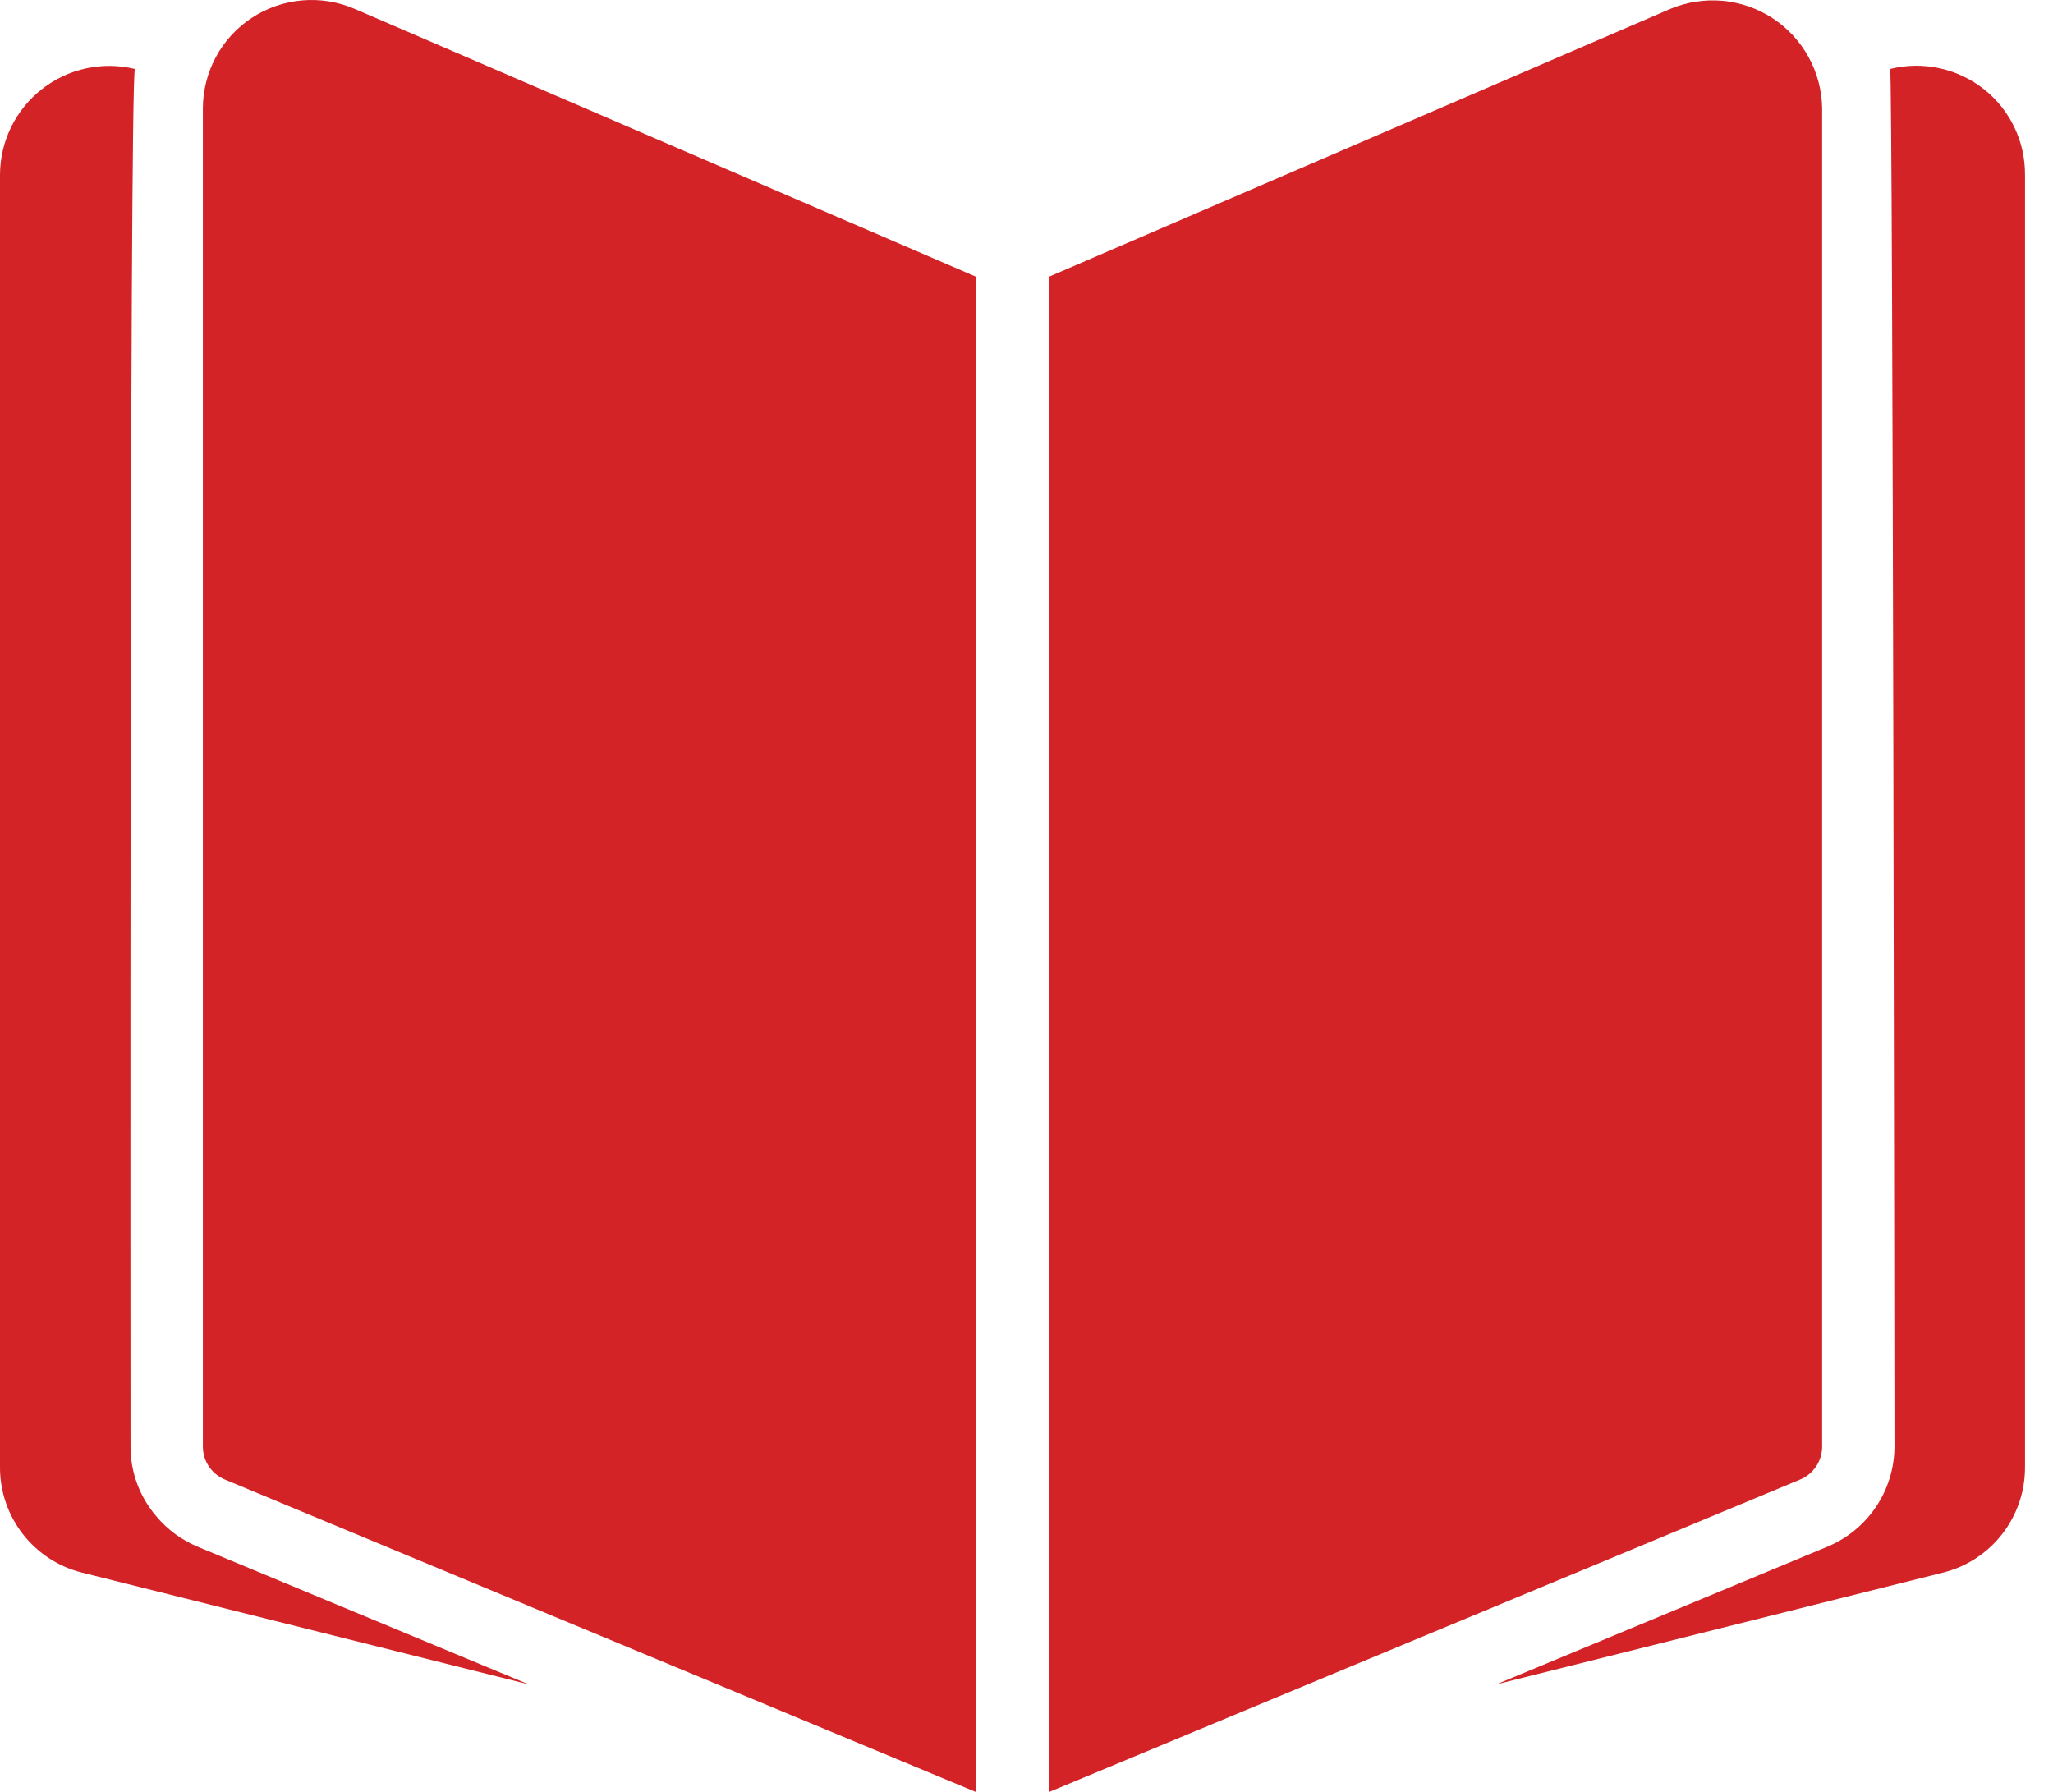
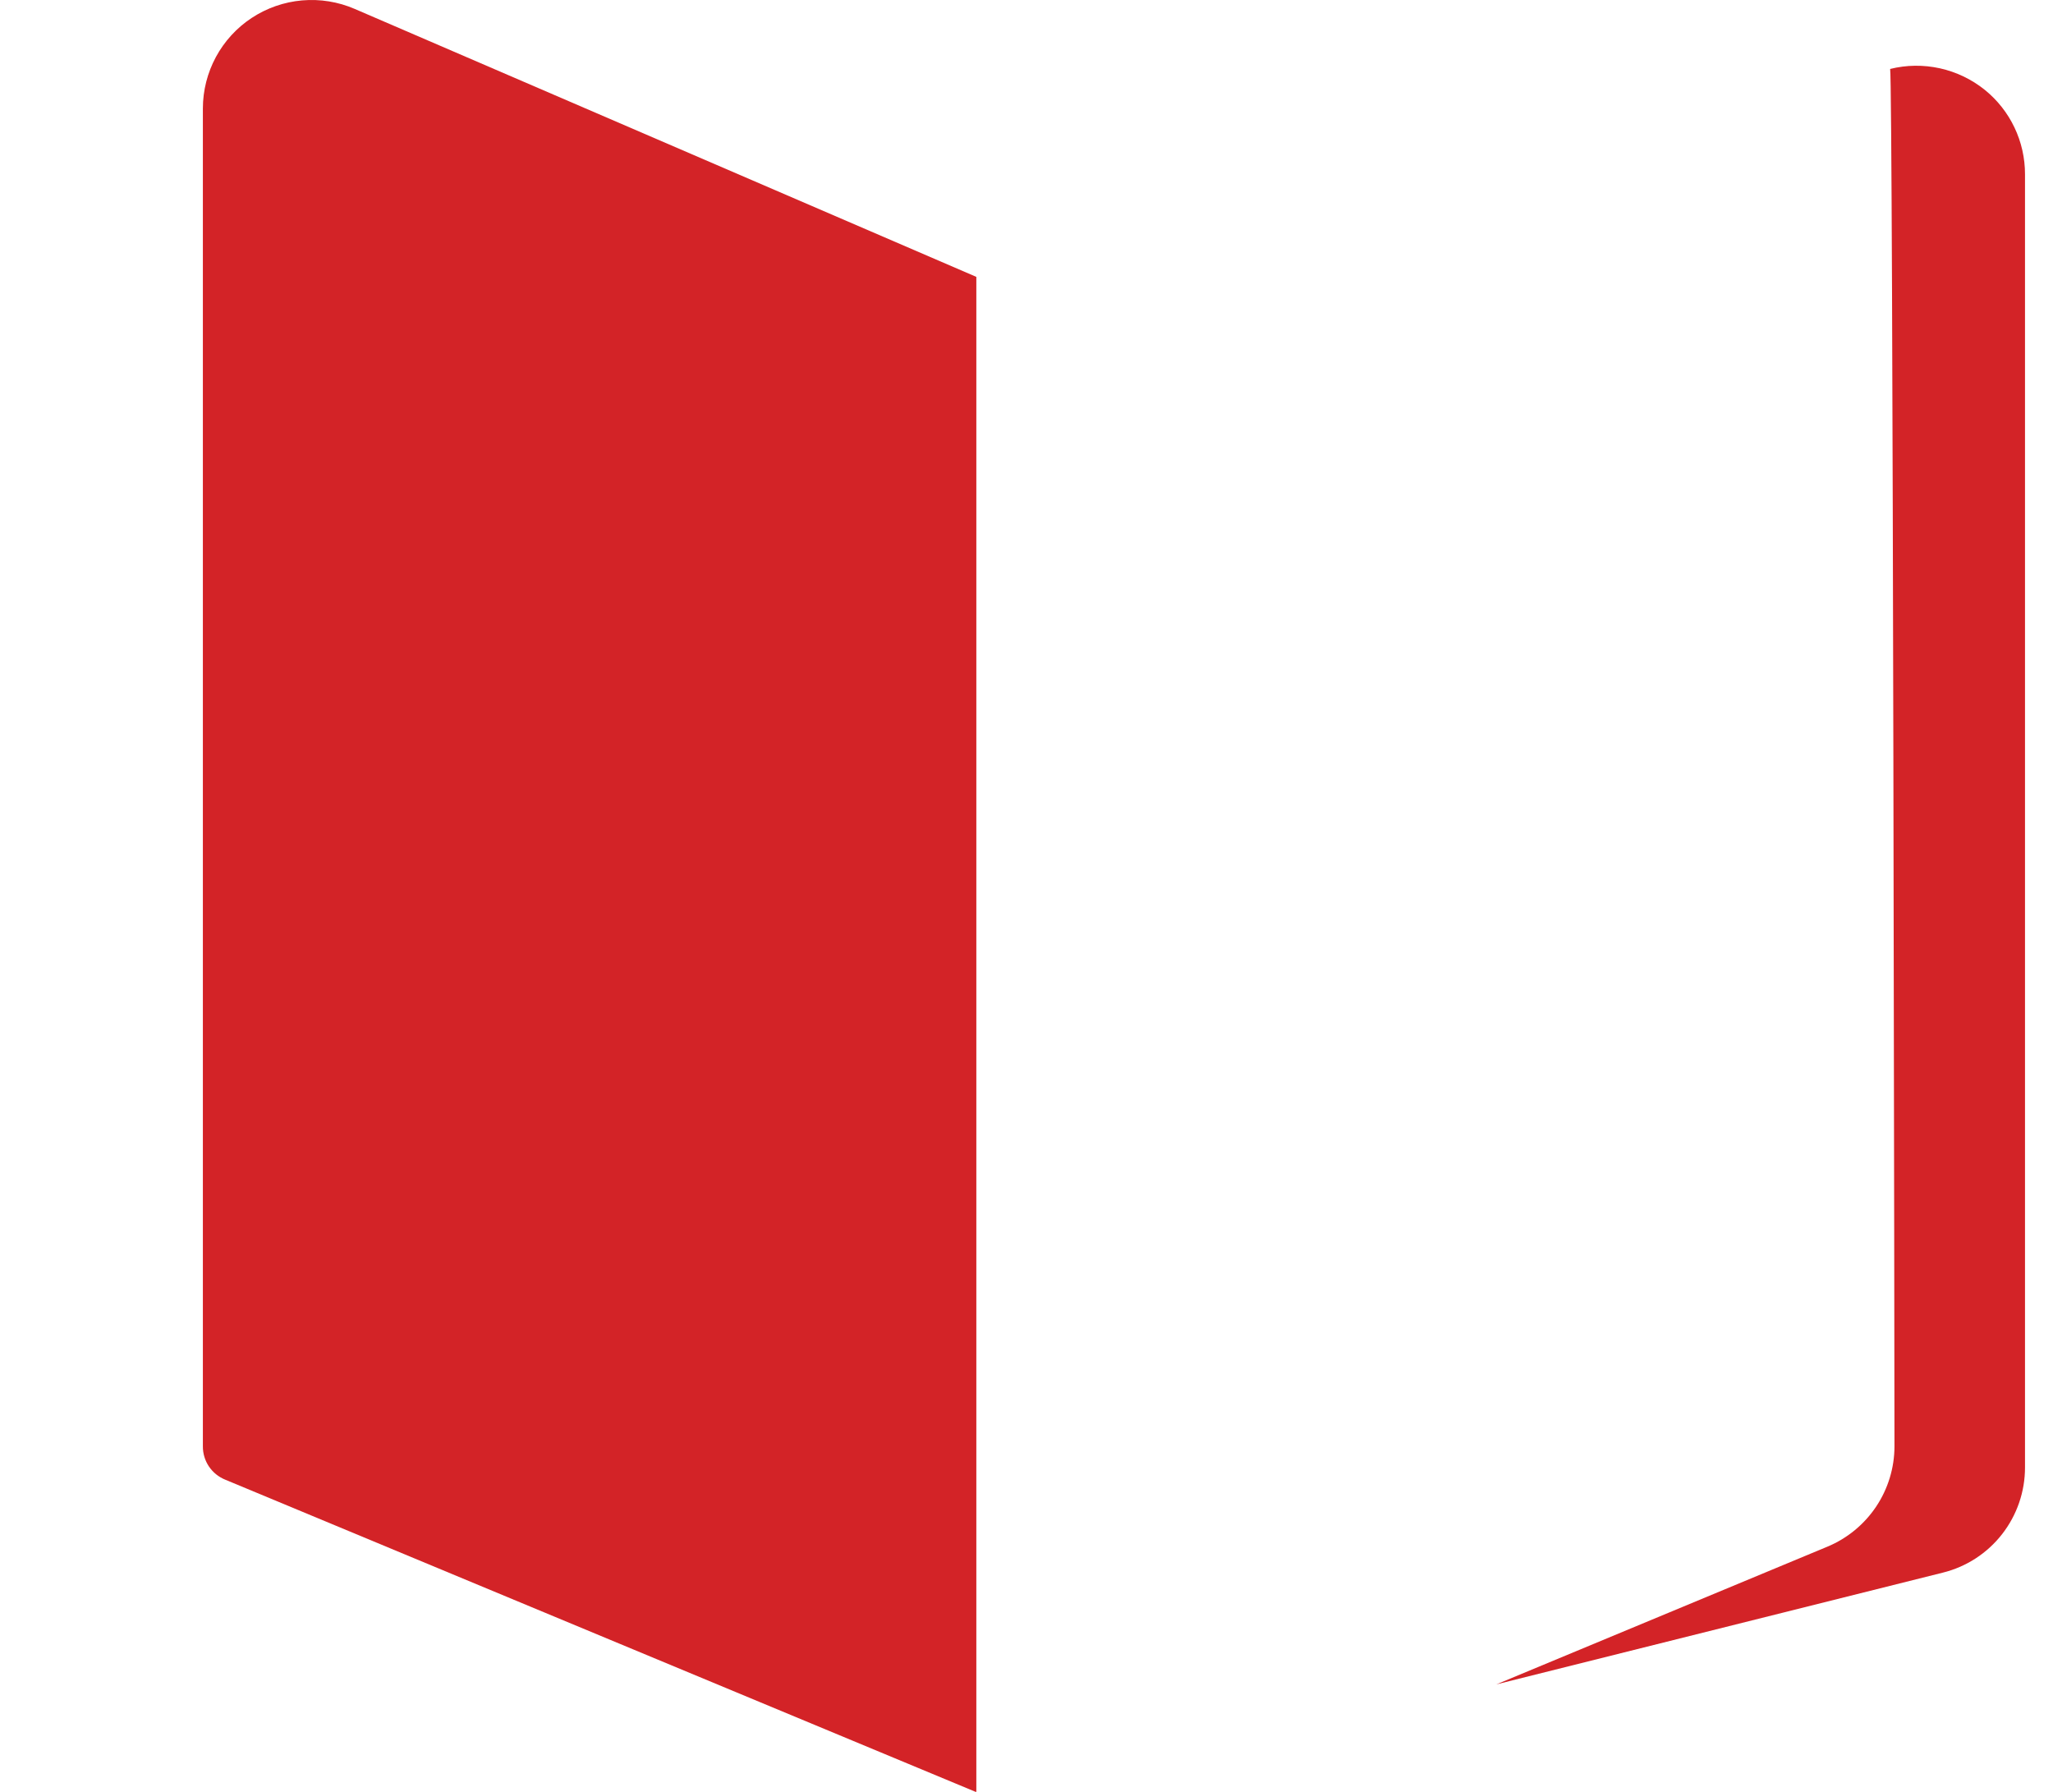
<svg xmlns="http://www.w3.org/2000/svg" width="55" height="48" viewBox="0 0 55 48" fill="none">
  <path d="M6.742 0.481C6.341 0.745 6.012 1.105 5.784 1.527C5.556 1.95 5.436 2.422 5.435 2.903V38.746C5.434 38.938 5.491 39.126 5.598 39.285C5.705 39.443 5.857 39.566 6.035 39.638L26.156 48.008V7.417L9.503 0.239C9.059 0.047 8.574 -0.031 8.092 0.011C7.61 0.053 7.146 0.215 6.742 0.481Z" fill="#D32327" />
-   <path d="M4.195 40.626C3.742 40.105 3.495 39.437 3.497 38.746C3.497 38.746 3.465 2.393 3.613 1.847C3.185 1.744 2.739 1.738 2.308 1.831C1.878 1.924 1.474 2.114 1.126 2.385C0.779 2.656 0.497 3.001 0.302 3.396C0.107 3.791 0.004 4.225 2.87543e-06 4.666V39.308C-0.001 39.956 0.215 40.586 0.614 41.097C1.012 41.608 1.57 41.971 2.199 42.127L14.163 45.121L5.289 41.43C4.866 41.253 4.49 40.977 4.195 40.626Z" fill="#D32327" />
-   <path d="M48.815 38.746V2.903C48.809 2.423 48.684 1.952 48.453 1.531C48.222 1.11 47.891 0.752 47.489 0.489C47.087 0.226 46.627 0.066 46.149 0.022C45.671 -0.021 45.189 0.053 44.747 0.239L28.094 7.417C28.094 9.615 28.093 45.801 28.094 48.008L48.215 39.638C48.393 39.566 48.545 39.443 48.652 39.285C48.759 39.126 48.816 38.938 48.815 38.746Z" fill="#D32327" />
  <path d="M53.175 2.409C52.824 2.126 52.412 1.928 51.971 1.83C51.531 1.733 51.074 1.738 50.637 1.847C50.714 2.186 50.753 38.746 50.753 38.746C50.752 39.321 50.581 39.882 50.262 40.359C49.943 40.836 49.49 41.209 48.961 41.43L40.087 45.121L52.051 42.127C52.68 41.971 53.238 41.608 53.636 41.097C54.035 40.586 54.251 39.956 54.25 39.308V4.666C54.25 4.233 54.154 3.806 53.968 3.416C53.782 3.025 53.511 2.681 53.175 2.409Z" fill="#D32327" />
</svg>